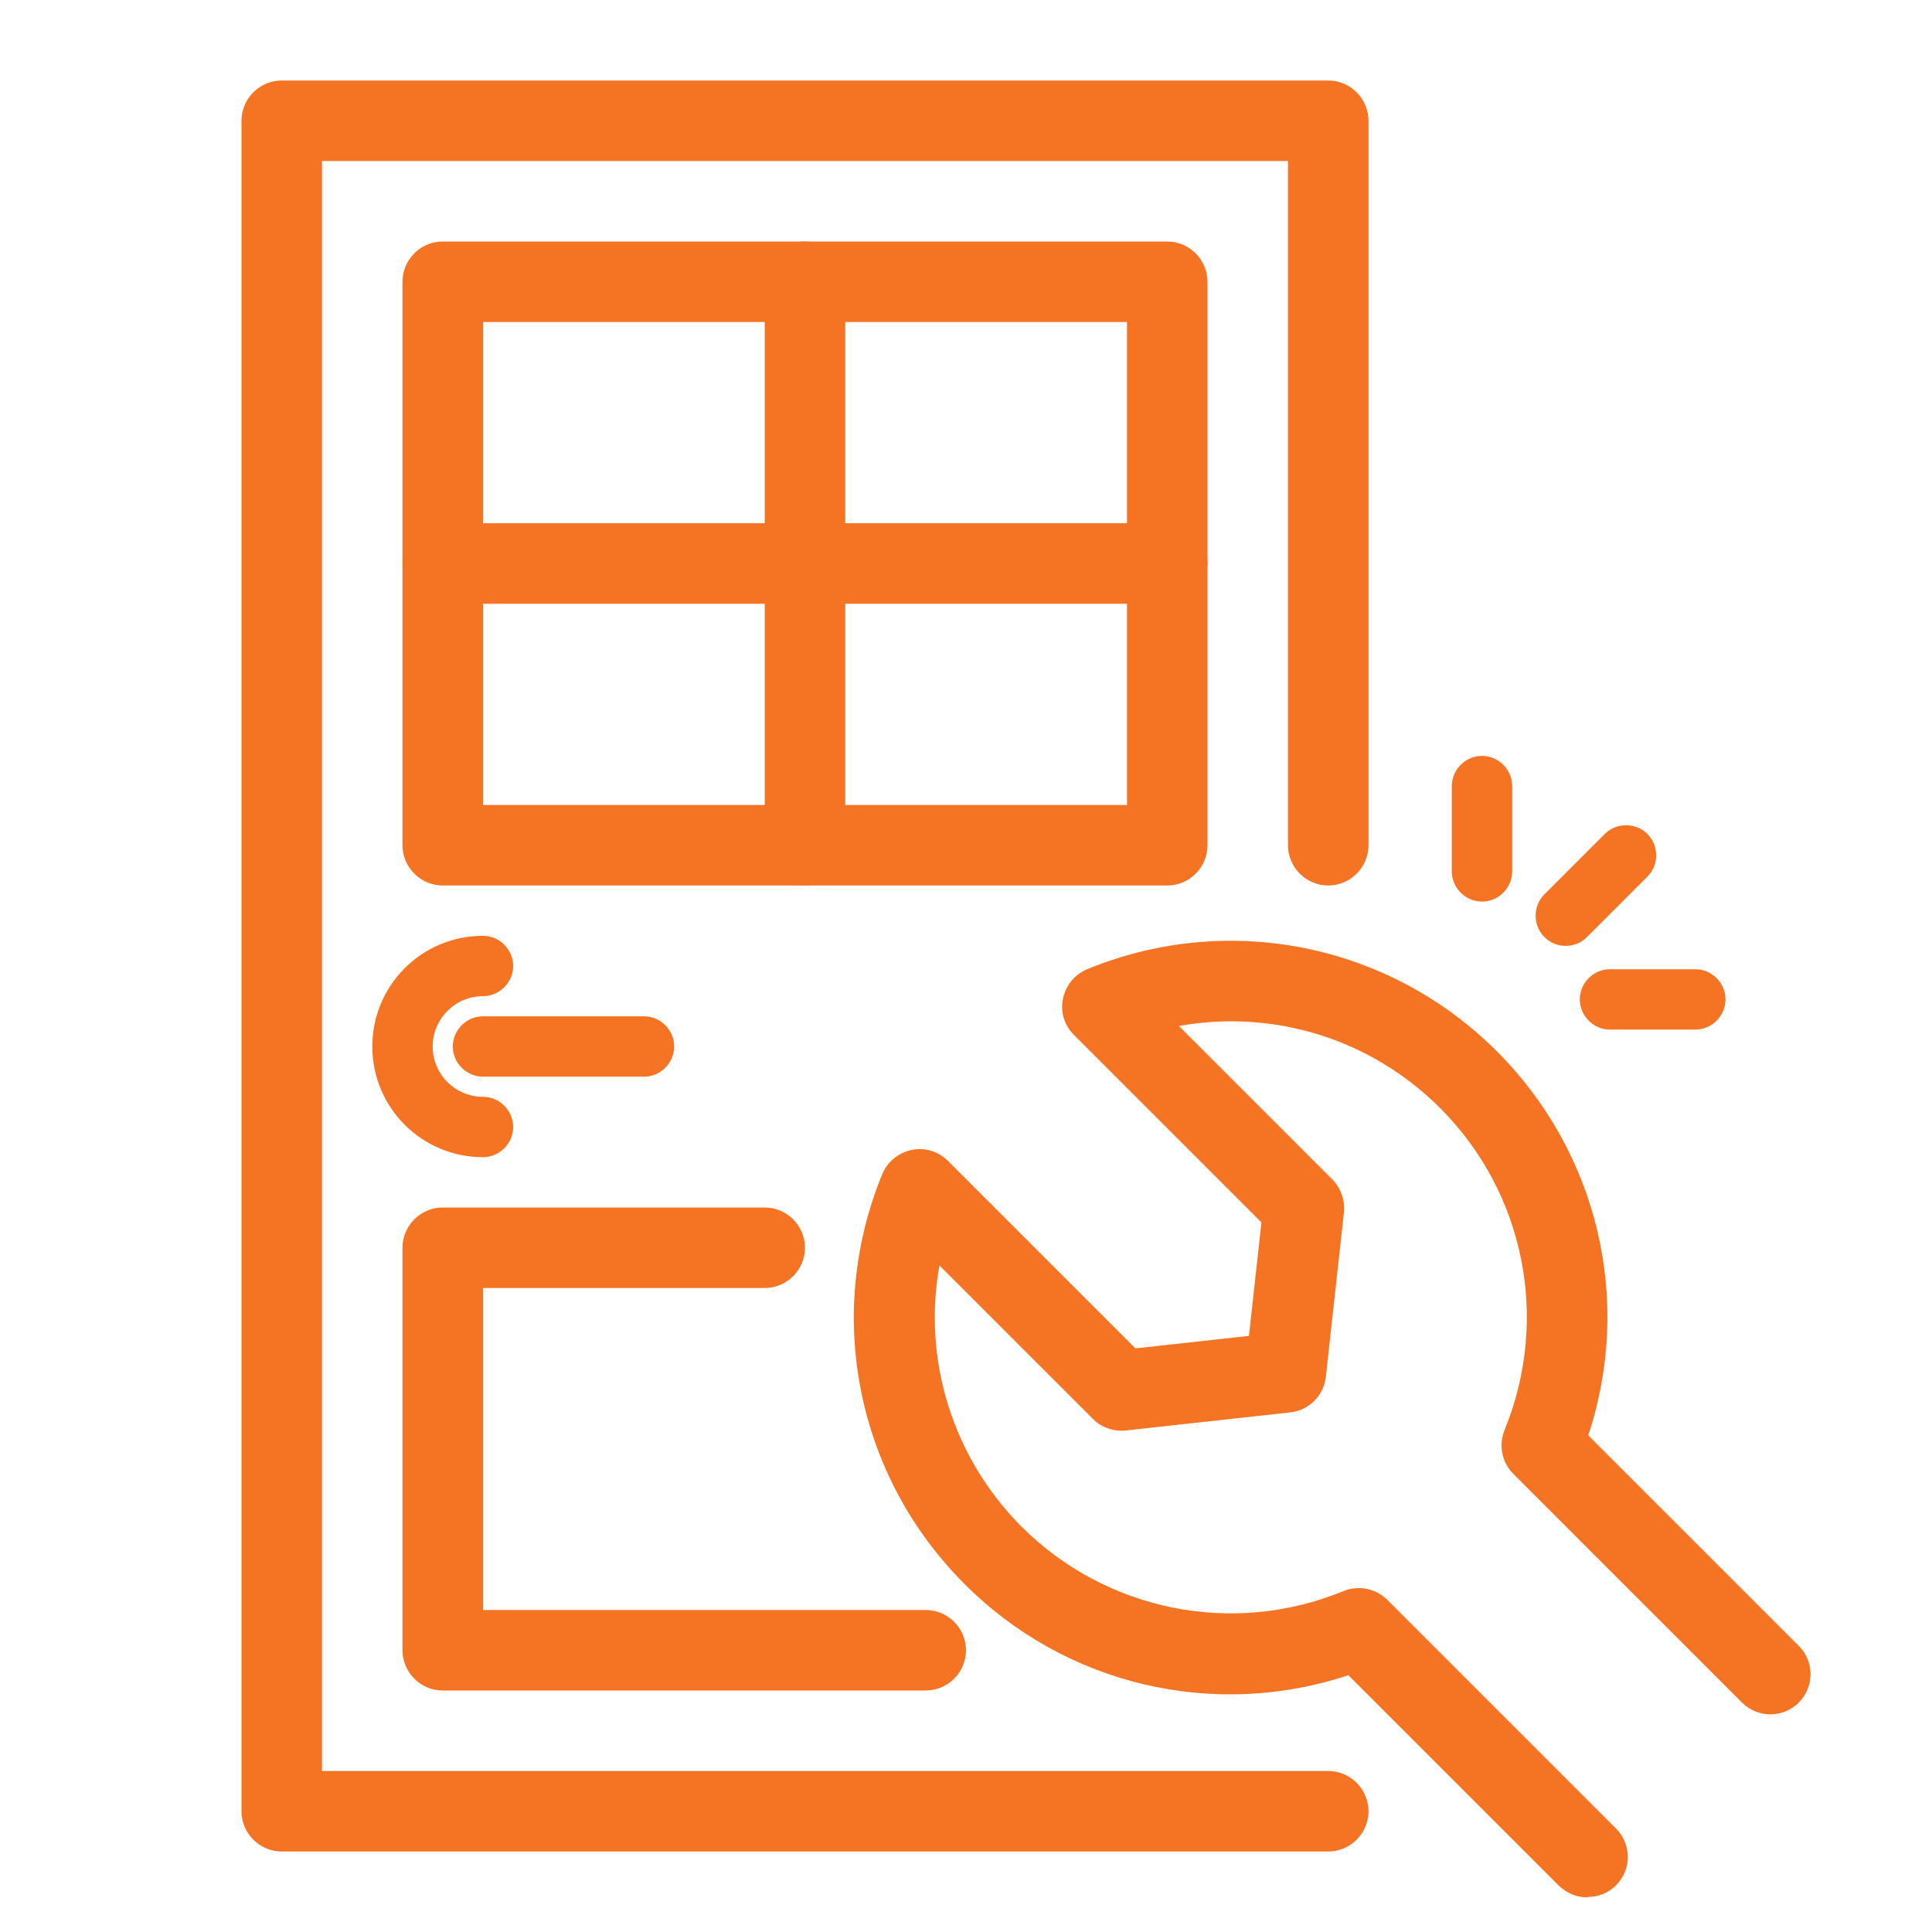
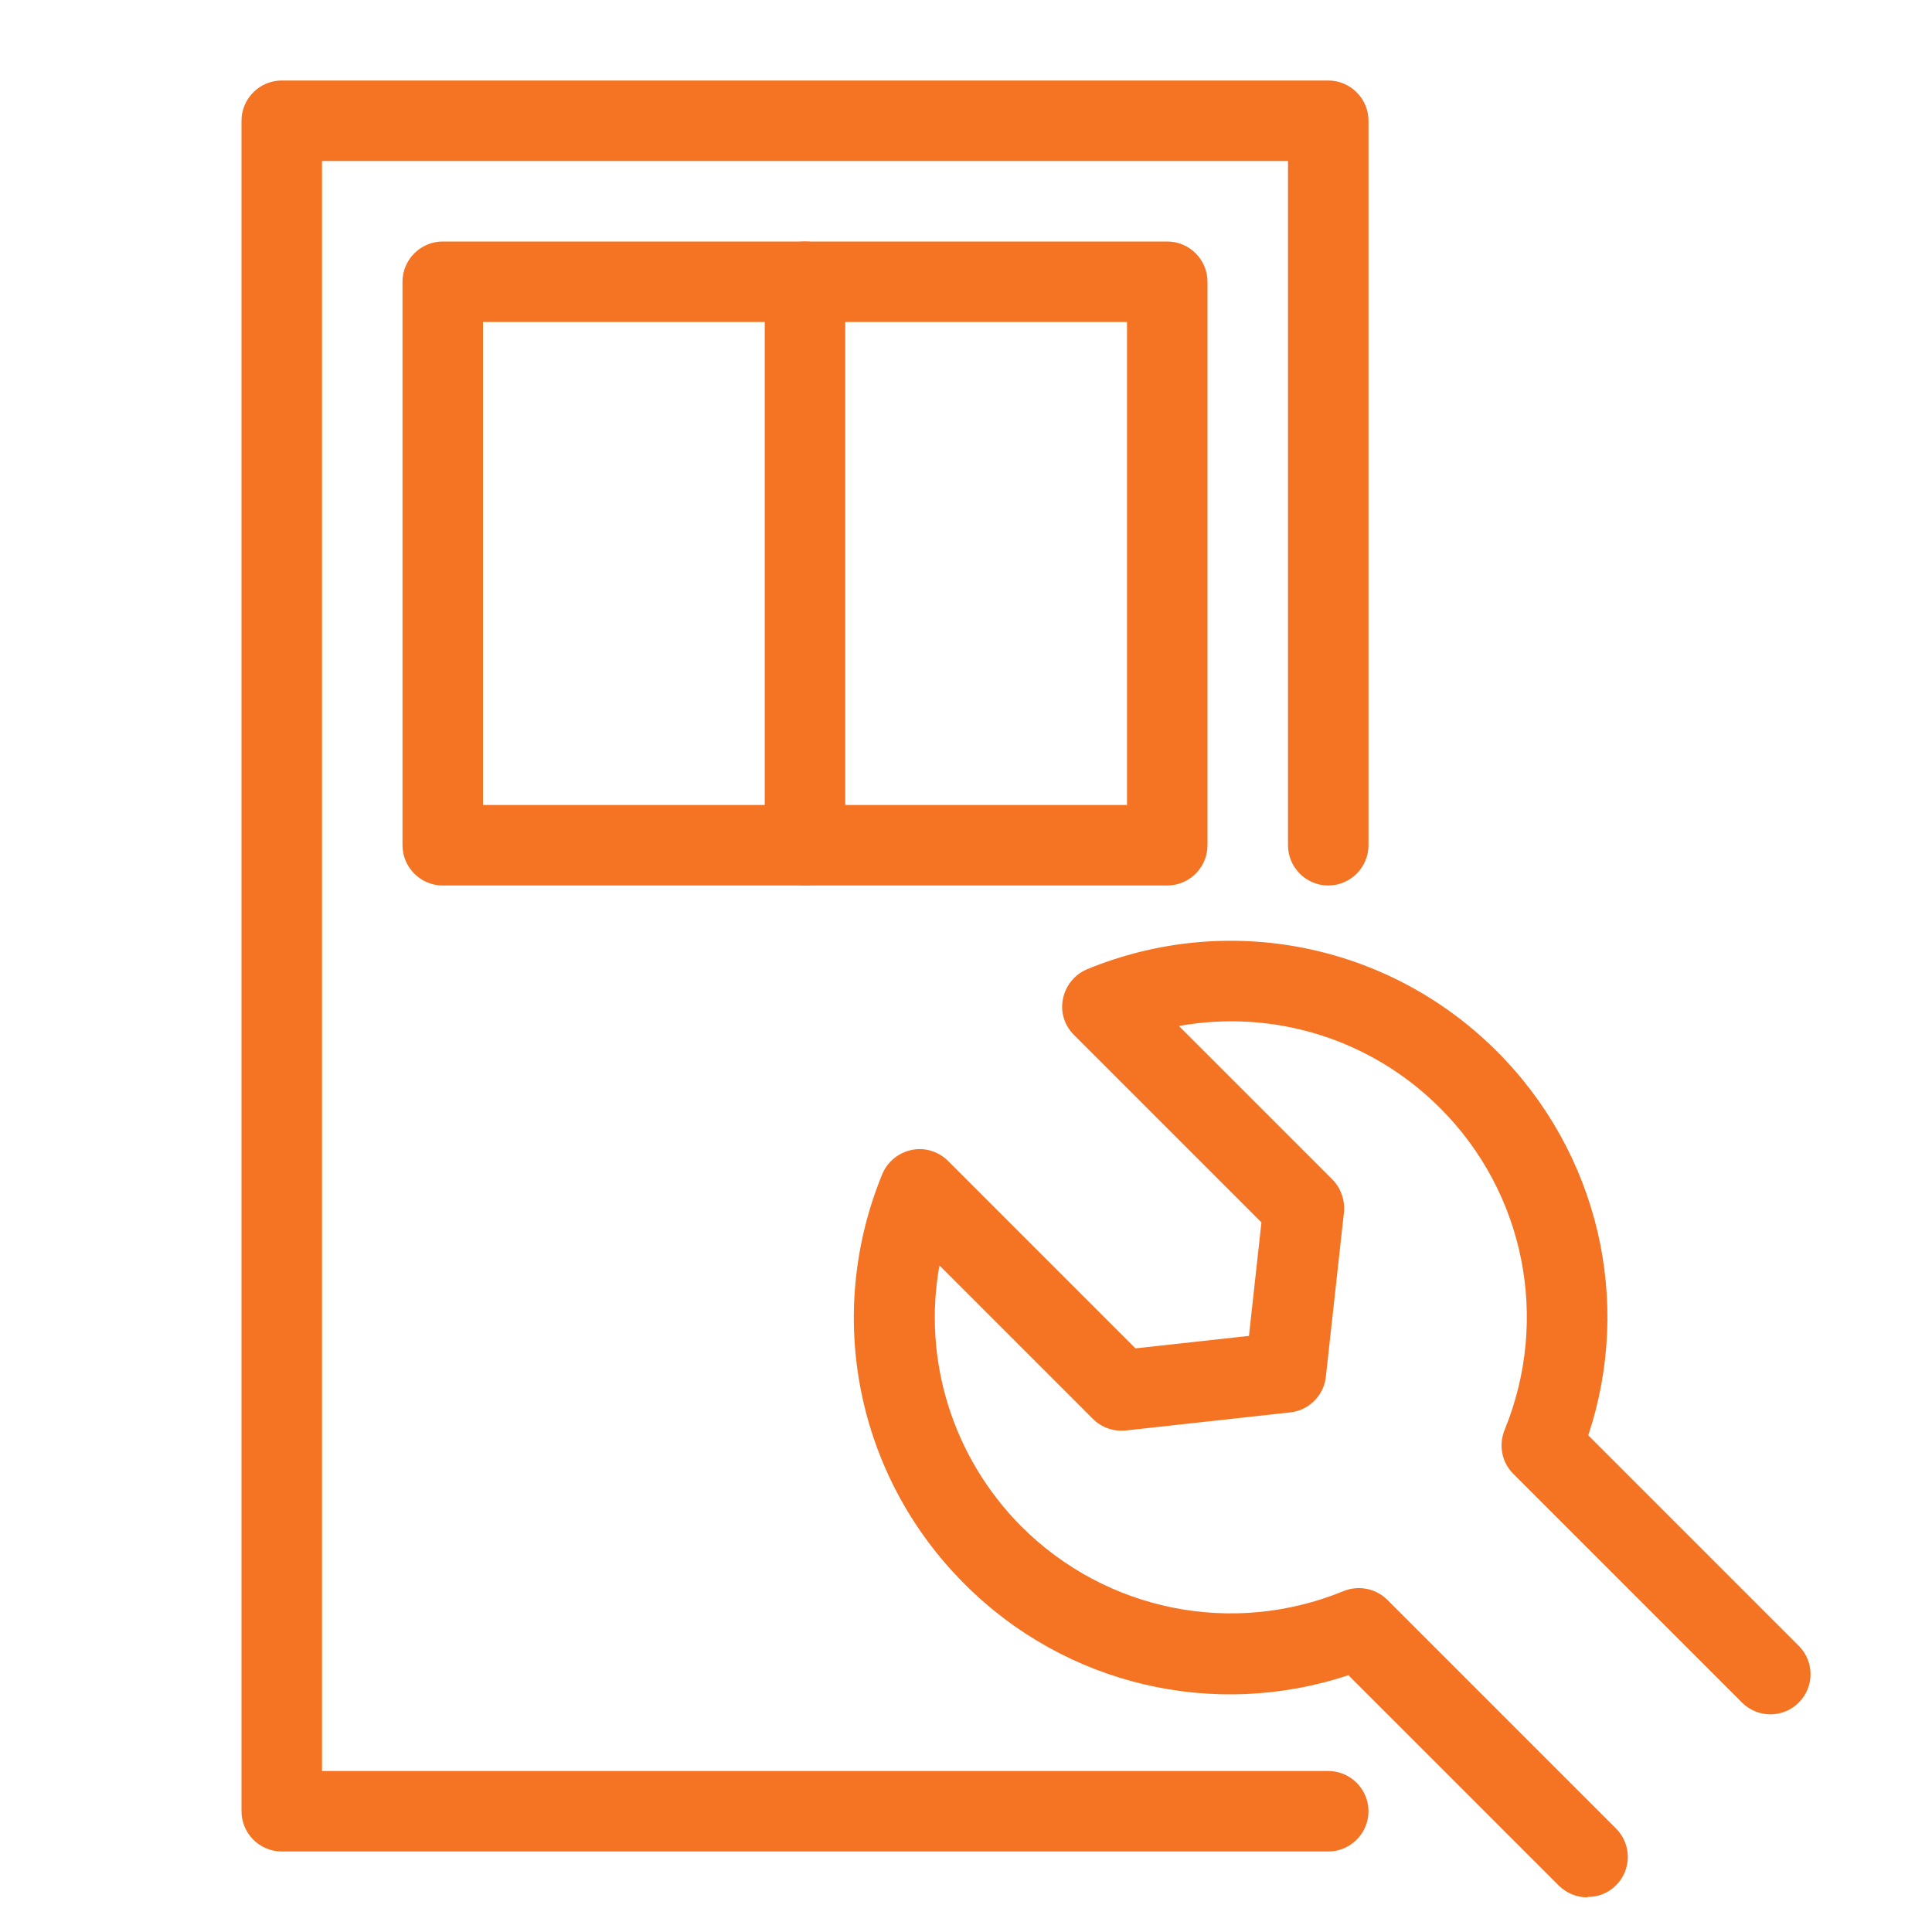
<svg xmlns="http://www.w3.org/2000/svg" id="Design" viewBox="0 0 48 48">
  <defs>
    <style>
      .cls-1 {
        fill: #f47424;
      }
    </style>
  </defs>
  <path class="cls-1" d="M33,46H7c-.55,0-1-.45-1-1V3c0-.55,.45-1,1-1h26c.55,0,1,.45,1,1V21c0,.55-.45,1-1,1s-1-.45-1-1V4H8V44h25c.55,0,1,.45,1,1s-.45,1-1,1Z" />
-   <path class="cls-1" d="M29,22H11c-.55,0-1-.45-1-1V7c0-.55,.45-1,1-1H29c.55,0,1,.45,1,1v14c0,.55-.45,1-1,1Zm-17-2H28V8H12v12Z" />
-   <path class="cls-1" d="M23,42H11c-.55,0-1-.45-1-1v-10c0-.55,.45-1,1-1h8c.55,0,1,.45,1,1s-.45,1-1,1h-7v8h11c.55,0,1,.45,1,1s-.45,1-1,1Z" />
-   <path class="cls-1" d="M12,28.75c-1.52,0-2.75-1.23-2.75-2.75s1.23-2.75,2.75-2.75c.41,0,.75,.34,.75,.75s-.34,.75-.75,.75c-.69,0-1.25,.56-1.25,1.25s.56,1.25,1.25,1.25c.41,0,.75,.34,.75,.75s-.34,.75-.75,.75Z" />
-   <path class="cls-1" d="M16,26.75h-4c-.41,0-.75-.34-.75-.75s.34-.75,.75-.75h4c.41,0,.75,.34,.75,.75s-.34,.75-.75,.75Z" />
+   <path class="cls-1" d="M29,22H11c-.55,0-1-.45-1-1V7c0-.55,.45-1,1-1H29c.55,0,1,.45,1,1v14c0,.55-.45,1-1,1Zm-17-2H28V8H12Z" />
  <path class="cls-1" d="M39.44,47.14c-.26,0-.51-.1-.71-.29l-5.23-5.23c-3.34,1.11-7.03,.25-9.54-2.27-2.68-2.68-3.48-6.67-2.04-10.18,.13-.31,.4-.53,.73-.6,.33-.07,.67,.04,.9,.27l4.66,4.66,2.82-.31,.31-2.82-4.66-4.66c-.24-.24-.34-.58-.27-.9,.07-.33,.29-.6,.6-.73,3.5-1.44,7.5-.64,10.18,2.04,2.52,2.52,3.38,6.2,2.27,9.54l5.23,5.23c.39,.39,.39,1.02,0,1.41s-1.02,.39-1.41,0l-5.68-5.68c-.29-.29-.37-.71-.22-1.09,1.13-2.76,.5-5.9-1.6-8-1.73-1.73-4.15-2.46-6.49-2.04l3.81,3.81c.21,.21,.32,.52,.29,.82l-.45,4.09c-.05,.46-.42,.83-.88,.88l-4.09,.45c-.3,.03-.6-.07-.82-.29l-3.81-3.81c-.42,2.34,.32,4.76,2.04,6.49,2.11,2.1,5.25,2.73,8,1.6,.37-.15,.8-.07,1.09,.22l5.68,5.68c.39,.39,.39,1.02,0,1.41-.2,.2-.45,.29-.71,.29Z" />
-   <path class="cls-1" d="M42.12,25.58h-2.12c-.41,0-.75-.34-.75-.75s.34-.75,.75-.75h2.12c.41,0,.75,.34,.75,.75s-.34,.75-.75,.75Zm-3.22-2.08c-.19,0-.38-.07-.53-.22-.29-.29-.29-.77,0-1.06l1.5-1.5c.29-.29,.77-.29,1.06,0s.29,.77,0,1.06l-1.5,1.5c-.15,.15-.34,.22-.53,.22Zm-2.08-1.1c-.41,0-.75-.34-.75-.75v-2.12c0-.41,.34-.75,.75-.75s.75,.34,.75,.75v2.12c0,.41-.34,.75-.75,.75Z" />
  <path class="cls-1" d="M20,22c-.55,0-1-.45-1-1V7c0-.55,.45-1,1-1s1,.45,1,1v14c0,.55-.45,1-1,1Z" />
-   <path class="cls-1" d="M29,15H11c-.55,0-1-.45-1-1s.45-1,1-1H29c.55,0,1,.45,1,1s-.45,1-1,1Z" />
</svg>